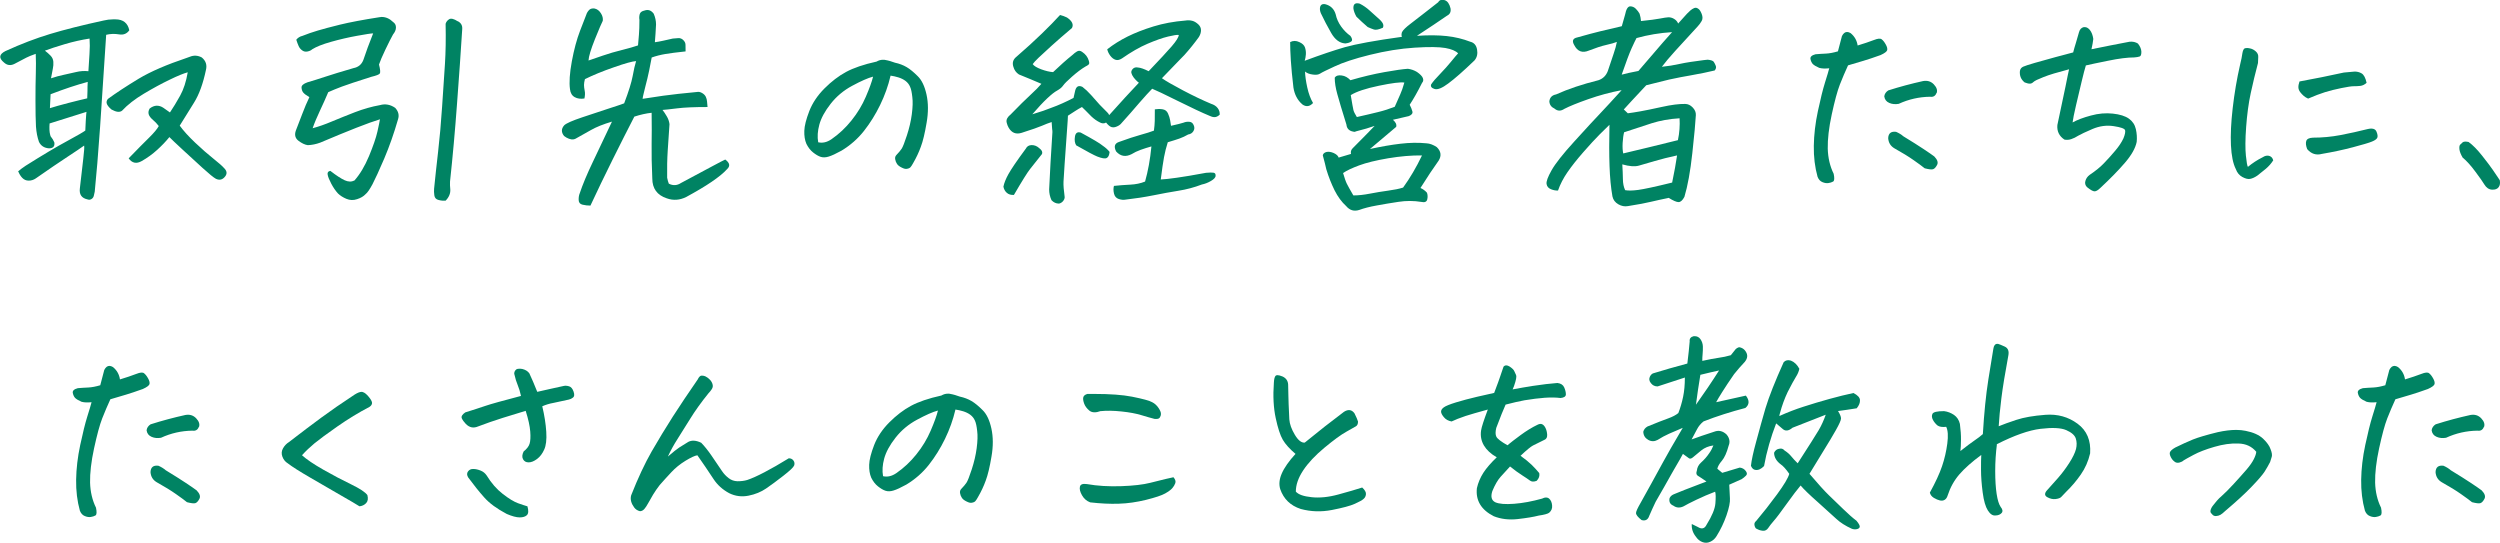
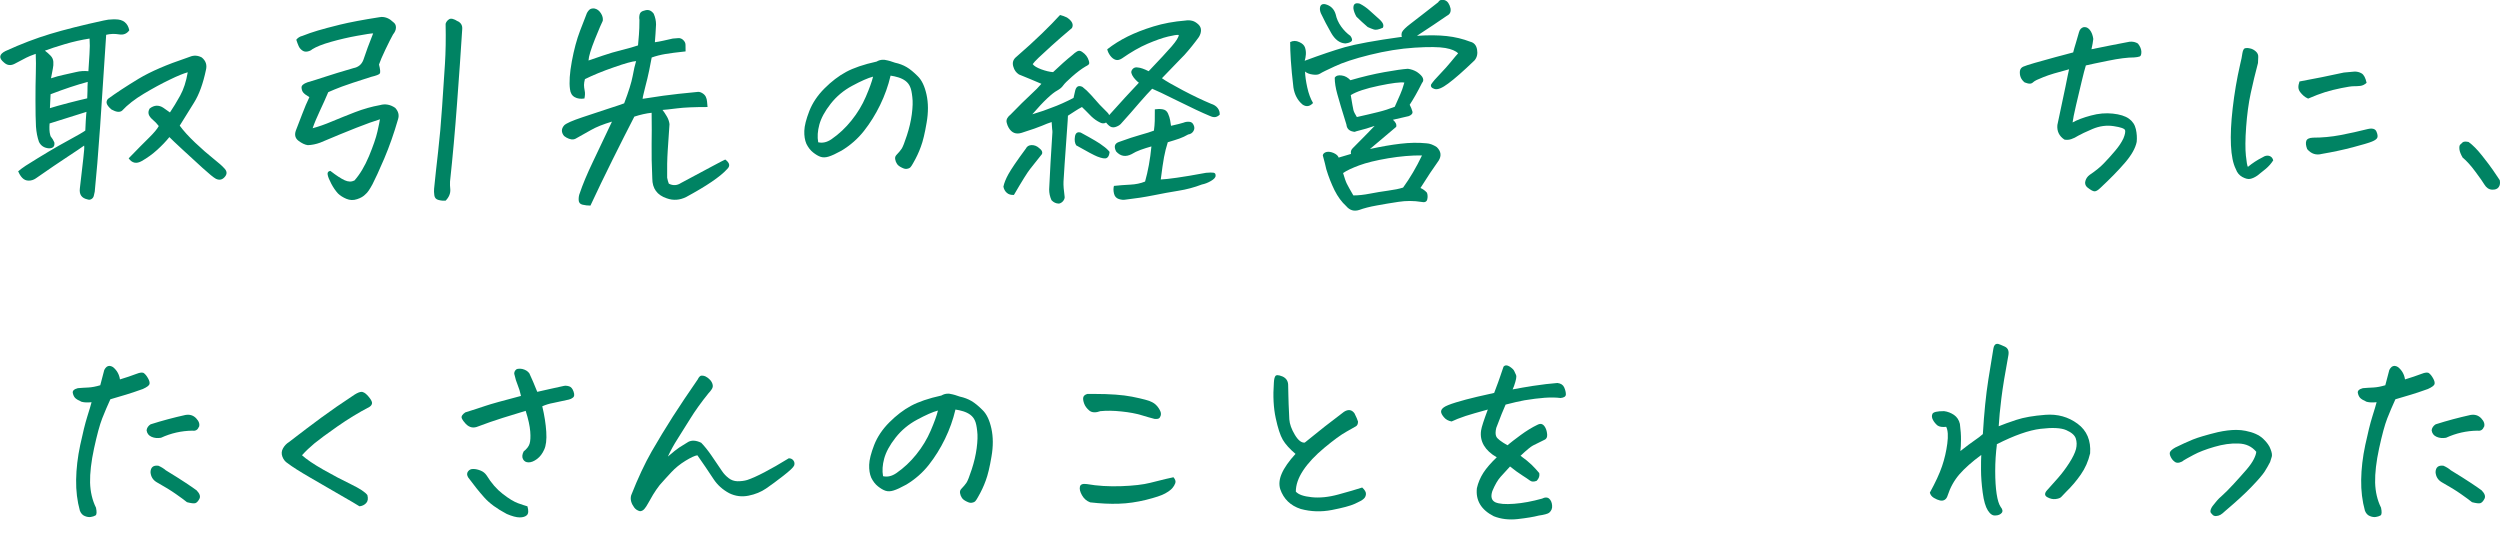
<svg xmlns="http://www.w3.org/2000/svg" id="_レイヤー_2" viewBox="0 0 299.48 65">
  <defs>
    <style>.cls-1{fill:#008363;stroke-width:0px;}</style>
  </defs>
  <g id="_レイヤー_1-2">
    <path class="cls-1" d="M2.13,20.56c.3-.26.62-.49.95-.71,2.03-1.28,3.68-2.26,4.94-2.94,1.26-.68,1.99-1.11,2.2-1.27.04-.89.07-1.55.11-1.97l.03-.27c-1.49.47-2.97.94-4.42,1.39-.04.58-.02,1.02.06,1.31l.06.22c.21.26.35.5.45.74.07.47-.14.71-.64.71-.56-.04-.96-.29-1.2-.77-.19-.53-.31-1.14-.36-1.83-.04-.77-.06-1.79-.06-3.08s.01-2.37.04-3.25c.03-.88.02-1.68-.01-2.39-.52.18-.9.34-1.13.46-.23.13-.71.37-1.41.74-.47.24-.89.18-1.26-.16-.65-.53-.6-.98.17-1.37,1.88-.86,3.67-1.54,5.36-2.05,1.69-.51,3.82-1.05,6.4-1.61.37-.09.75-.14,1.12-.14h.31c.91,0,1.47.44,1.65,1.31-.3.42-.71.58-1.23.49-.52-.09-1.04-.07-1.54.05l-.56,8.48-.17,2.57c-.22,3.17-.44,5.75-.64,7.74-.04.15-.07.31-.11.49-.04.18-.14.31-.29.4s-.31.1-.46.04c-.71-.15-1.02-.59-.92-1.34.17-1.51.3-2.7.41-3.57.1-.87.14-1.38.1-1.54-.37.27-1.04.72-2,1.35s-2.23,1.49-3.79,2.58c-.26.18-.55.27-.85.27s-.56-.11-.77-.33c-.21-.22-.36-.47-.48-.77ZM6.11,9.38c.54-.18,1.05-.32,1.54-.42.49-.1.98-.21,1.47-.33.49-.12.98-.15,1.47-.1.04-.69.08-1.38.13-2.06.05-.68.05-1.3.01-1.85-.97.15-1.96.37-2.97.67-1.01.3-1.8.56-2.38.78.24.18.47.38.67.59.21.21.32.46.34.74.02.28,0,.56-.06.83s-.13.66-.22,1.15ZM5.97,12.96c.5-.16,1.24-.37,2.2-.62.96-.25,1.72-.43,2.28-.56.02-.26.03-.55.03-.88s0-.69.03-1.09c-1.31.35-2.79.84-4.45,1.48-.02.44-.05.99-.08,1.67ZM15.43,18.95c1.04-1.08,1.86-1.9,2.44-2.47s.96-1.03,1.15-1.38c-.22-.29-.45-.53-.67-.71-.28-.24-.46-.46-.53-.68-.07-.22-.04-.46.11-.71.28-.22.56-.33.84-.34.28,0,.55.08.81.26l.78.55c.39-.58.8-1.25,1.22-2.01.42-.76.72-1.69.91-2.8-.49.13-1.21.42-2.17.89-.96.46-1.99,1.02-3.08,1.67-1.09.65-1.96,1.33-2.62,2.04-.28.22-.7.17-1.26-.14-.35-.29-.55-.56-.59-.79-.02-.18.04-.35.17-.49.91-.67,2.14-1.48,3.67-2.41,1.47-.88,3.39-1.7,5.74-2.49.13-.05.26-.1.39-.14.48-.2.96-.17,1.43.08.49.4.65.9.5,1.5-.34,1.62-.81,2.93-1.43,3.92-.62.99-1.19,1.91-1.71,2.75.45.62,1.07,1.3,1.86,2.05.79.75,1.52,1.38,2.17,1.9s1.07.89,1.26,1.11c.37.35.42.69.14,1.04-.3.38-.66.47-1.09.27-.28-.15-.81-.58-1.6-1.3-.78-.72-1.59-1.46-2.41-2.21-.82-.76-1.34-1.25-1.57-1.49-.41.51-.9,1.02-1.46,1.53-.56.51-1.18.96-1.85,1.34-.63.36-1.16.26-1.57-.33Z" />
    <path class="cls-1" d="M45.49,14.3c-.67.2-1.61.54-2.81,1.01-1.2.47-2.65,1.07-4.33,1.78-.49.18-.98.28-1.48.3-.35-.05-.73-.23-1.12-.53s-.49-.71-.31-1.22c.24-.6.5-1.27.77-2,.27-.73.56-1.39.85-2-.37-.22-.62-.41-.74-.56-.12-.15-.19-.36-.2-.6s.23-.45.71-.62c.63-.18,1.35-.41,2.14-.67.79-.26,1.92-.61,3.37-1.03.58-.11.97-.43,1.18-.96.32-.97.71-2.03,1.18-3.2-.24,0-.89.1-1.93.29-1.05.19-2.08.43-3.11.72-1.03.29-1.78.59-2.27.9-.13.13-.32.21-.56.26-.24.05-.46,0-.64-.14-.19-.14-.33-.31-.42-.52-.09-.21-.19-.46-.28-.75.19-.24.43-.39.73-.46.6-.24,1.21-.45,1.85-.64s1.53-.43,2.67-.71c1.15-.28,2.72-.58,4.72-.89.09-.02.18-.03.25-.03.5,0,.96.2,1.37.6.24.16.36.39.35.67,0,.28-.13.56-.35.83-.22.4-.53,1-.91,1.8-.38.8-.64,1.4-.77,1.8.15.58.18.94.1,1.07-.08.13-.43.26-1.05.41-1.72.55-2.88.93-3.49,1.16-.61.23-1.15.45-1.64.67-.3.71-.63,1.45-.99,2.21-.36.77-.66,1.47-.88,2.11.69-.18,1.46-.45,2.31-.81.85-.36,1.77-.72,2.76-1.11.99-.38,1.99-.67,3-.85.63-.18,1.24-.07,1.82.33.39.42.5.88.34,1.37-.49,1.7-1.04,3.26-1.65,4.7-.62,1.44-1.09,2.47-1.41,3.08-.33.61-.6,1.01-.83,1.19-.24.26-.58.46-1.02.6-.44.15-.86.13-1.27-.04-.41-.17-.75-.39-1.01-.64-.3-.33-.57-.72-.81-1.18-.24-.46-.39-.82-.43-1.08-.05-.26.06-.41.32-.45.71.55,1.28.92,1.71,1.12.43.2.82.21,1.18.03.65-.73,1.23-1.7,1.74-2.91.5-1.21.84-2.19,1.01-2.94.17-.75.27-1.25.31-1.5ZM54.84,2.54c.39.2.57.52.53.96-.17,2.66-.37,5.63-.62,8.9-.24,3.27-.52,6.38-.84,9.34-.02.31,0,.62.03.93.04.49-.15.95-.56,1.37-.24.02-.52,0-.83-.08-.31-.07-.48-.26-.52-.56s-.05-.56-.03-.78c.13-1.31.29-2.79.48-4.43.19-1.64.35-3.45.48-5.41.13-1.97.24-3.67.34-5.1.09-1.43.12-3.04.08-4.83.07-.24.22-.42.43-.55.21-.13.56-.05,1.02.25Z" />
    <path class="cls-1" d="M84.76,12.82c-1.57,0-2.79.05-3.65.16s-1.45.17-1.75.19c.15.18.32.43.5.74.19.31.3.63.34.96-.07,1.02-.14,2.06-.21,3.13s-.09,2.16-.07,3.29c.06.29.12.53.2.71.5.26.99.23,1.46-.08,1.57-.84,2.8-1.5,3.7-1.98.9-.48,1.43-.76,1.6-.83.54.4.62.78.22,1.15-.41.46-1.03.96-1.85,1.52-.82.56-1.84,1.16-3.05,1.82-.77.38-1.54.44-2.32.16-1.16-.38-1.74-1.18-1.74-2.38-.07-1.62-.1-2.98-.08-4.07s.02-2.36,0-3.8c-.67.07-1.36.23-2.07.46-.78,1.51-1.65,3.23-2.6,5.14-.95,1.91-1.84,3.76-2.66,5.52-.34,0-.65-.04-.95-.11-.3-.07-.45-.26-.46-.56s.03-.57.13-.81c.34-1.02.87-2.3,1.61-3.84s1.49-3.12,2.25-4.74c-1.05.31-1.89.65-2.52,1.01-.63.36-1.25.71-1.85,1.04-.3.15-.66.1-1.09-.14l-.28-.19c-.35-.44-.35-.87.03-1.29.26-.24.97-.55,2.13-.94,1.16-.39,2.2-.74,3.14-1.04.93-.3,1.57-.51,1.9-.64.54-1.42.88-2.51,1.02-3.27.14-.76.27-1.35.41-1.79-.41.02-1.3.26-2.66.74-1.36.47-2.52.95-3.47,1.42-.07.27-.11.51-.11.7s.03.42.08.68c.06.26.05.58-.03.94-.45.07-.84.02-1.16-.16-.33-.18-.52-.5-.57-.96-.11-.8-.04-1.91.22-3.32.26-1.41.59-2.64.99-3.68s.65-1.68.74-1.91c.06-.2.17-.39.34-.57.13-.13.3-.19.5-.19.07,0,.15,0,.22.03.28.07.51.26.7.56s.26.6.22.89c-.13.24-.44.97-.94,2.2-.49,1.23-.75,2.08-.77,2.56.43-.15,1-.34,1.72-.59.72-.25,1.48-.47,2.28-.67.8-.2,1.45-.38,1.93-.55.04-.36.07-.79.11-1.27.04-.48.06-1.08.06-1.79-.04-.22-.03-.44.03-.67.06-.23.25-.38.59-.45.43-.15.79-.02,1.09.38.19.44.28.87.28,1.29-.04.77-.08,1.48-.14,2.13.3-.04.63-.1.99-.18.36-.08.75-.17,1.16-.26.19-.02.4-.04.64-.05.24-.02.45.06.63.25.18.18.26.38.25.59,0,.21,0,.46.01.75-1.03.11-1.83.21-2.42.31-.59.1-1.13.24-1.64.42l-.31,1.59c-.13.62-.28,1.25-.45,1.89-.09.35-.17.65-.22.9-.06.22-.09.41-.11.57.54-.09,1.36-.21,2.46-.37,1.1-.15,2.45-.3,4.06-.45.19-.04.39,0,.6.12.21.12.36.27.45.45.08.18.14.37.15.57.02.2.04.42.06.66Z" />
    <path class="cls-1" d="M106.68,9.08c-.28,1.2-.7,2.37-1.25,3.5-.55,1.13-1.19,2.16-1.93,3.1-.74.94-1.64,1.73-2.7,2.37-.65.36-1.17.6-1.54.71-.35.11-.67.12-.95.03-.28-.09-.58-.27-.91-.53-.33-.26-.59-.61-.8-1.03-.19-.44-.27-.96-.25-1.56.02-.6.22-1.39.6-2.37.38-.97.99-1.88,1.82-2.71.83-.83,1.69-1.49,2.58-1.97.89-.48,2.1-.9,3.65-1.24.26-.15.51-.22.76-.22h.17c.3.05.54.11.71.16.18.05.37.12.57.19.52.11.99.29,1.4.53s.85.61,1.32,1.08c.49.47.84,1.21,1.06,2.21.22,1,.23,2.13.01,3.38-.21,1.25-.44,2.21-.69,2.87-.24.67-.55,1.32-.92,1.96-.13.24-.24.4-.32.49-.08.09-.22.16-.41.19-.15.04-.36,0-.63-.14-.27-.13-.46-.27-.57-.44-.11-.16-.19-.35-.22-.55-.04-.2,0-.37.14-.52.28-.29.49-.54.63-.75.14-.21.35-.74.63-1.6.28-.86.48-1.7.59-2.54.11-.84.13-1.52.06-2.05-.06-.55-.14-.96-.27-1.24-.12-.28-.3-.51-.55-.7-.24-.18-.53-.32-.85-.42-.33-.1-.64-.17-.94-.21ZM98,17.04c.54.13,1.07,0,1.6-.36.9-.62,1.7-1.37,2.41-2.26.71-.88,1.28-1.83,1.71-2.83.43-1,.72-1.8.87-2.41-.62.16-1.45.53-2.49,1.09-1.03.55-1.89,1.27-2.59,2.16-.7.89-1.15,1.73-1.36,2.5-.21.78-.25,1.47-.14,2.09Z" />
    <path class="cls-1" d="M124.8,18.48c-.62.78-1.08,1.37-1.39,1.75s-.96,1.42-1.95,3.12c-.35.02-.64-.06-.85-.25-.21-.18-.35-.43-.41-.74.09-.44.29-.94.6-1.5.31-.56,1-1.59,2.09-3.06.13-.27.36-.41.69-.42.33,0,.62.11.88.34.35.26.47.51.34.77ZM129.61,12.82c-.28.15-.56.31-.83.49-.27.18-.56.36-.85.55-.02.2-.03.4-.03.6-.32,4.48-.49,6.92-.5,7.3-.02.42.03,1.04.14,1.86,0,.16-.07.32-.2.48-.13.15-.29.25-.48.29-.35,0-.65-.14-.9-.41-.19-.42-.28-.85-.28-1.29.09-1.99.22-4.27.39-6.84,0-.13,0-.26-.03-.38-.02-.29-.04-.57-.06-.85-.35.11-.74.26-1.15.44-.41.18-1.22.46-2.44.85-.69.22-1.21,0-1.57-.63-.09-.16-.17-.35-.22-.56-.06-.21-.03-.4.07-.57.1-.17.23-.31.38-.42,1.03-1.06,1.83-1.85,2.41-2.38.58-.53,1.01-.97,1.29-1.31-.84-.36-1.74-.74-2.69-1.12-.34-.22-.56-.53-.67-.93-.15-.47-.03-.87.36-1.18,1.16-1,2.17-1.93,3.05-2.78.88-.85,1.6-1.59,2.18-2.23.3.07.58.17.84.3.62.42.81.84.59,1.26-.97.82-1.79,1.53-2.45,2.13s-1.18,1.08-1.54,1.42c-.36.35-.6.6-.71.77.15.22.49.42,1.01.62.52.19,1,.31,1.43.34.82-.78,1.6-1.48,2.35-2.08.15-.15.32-.28.52-.4.2-.12.41-.1.63.07.39.26.65.6.78,1.04.07.22.07.37-.01.45s-.22.17-.41.26c-.49.29-1.01.69-1.58,1.19-.57.5-.93.86-1.08,1.08-.15.22-.38.41-.7.59-.32.17-.72.49-1.2.94-.49.46-1.08,1.09-1.79,1.91.73-.22,1.17-.36,1.32-.42.15-.06.45-.18.91-.34s.92-.35,1.39-.56c.47-.21.9-.42,1.32-.64.06-.27.12-.56.2-.88.13-.51.42-.66.87-.44.34.26.68.58,1.04.98.3.33.59.66.87.98l.17.19c.35.36.66.67.92.93.09.09.16.19.2.3,1.44-1.6,2.62-2.9,3.56-3.88l-.2-.16c-.17-.16-.31-.32-.42-.46-.15-.2-.24-.38-.28-.55-.04-.16.02-.33.17-.49.15-.16.36-.22.64-.16.28.02.7.16,1.26.44,1.31-1.37,2.23-2.37,2.77-2.99.54-.63.82-1.08.84-1.35-.19-.04-.62.03-1.29.19s-1.49.45-2.45.86c-.96.41-1.98,1-3.07,1.76-.28.18-.54.24-.77.16-.23-.07-.44-.24-.63-.49-.19-.26-.31-.51-.36-.77.75-.58,1.56-1.09,2.45-1.53.89-.44,1.91-.84,3.08-1.2,1.17-.36,2.45-.6,3.85-.71.26-.05.55-.04.87.05.22.07.44.21.66.41.21.2.32.43.32.7s-.08.53-.25.81c-.54.75-1.12,1.47-1.74,2.16-.15.15-.3.3-.45.46-.78.82-1.53,1.6-2.24,2.32.43.31,1.26.79,2.51,1.45s2.37,1.19,3.37,1.61c.35.11.62.28.8.52.18.24.26.5.24.79-.22.2-.43.3-.63.29-.2,0-.39-.06-.57-.15-.92-.38-2.19-.98-3.82-1.79-1.63-.81-2.66-1.3-3.07-1.46-.35.35-.86.91-1.53,1.68-.66.78-1.41,1.63-2.25,2.56-.17.16-.39.28-.67.36-.28.07-.52,0-.73-.19-.13-.11-.24-.23-.34-.36-.24.15-.51.13-.81-.05-.3-.15-.62-.37-.95-.68-.21-.2-.44-.44-.7-.71l-.42-.41ZM132.92,18.21c-.04.38-.15.62-.35.72-.2.1-.57.04-1.13-.18-.37-.15-1.21-.59-2.52-1.34-.17-.27-.22-.62-.15-1.05.07-.43.29-.59.69-.48,1.42.77,2.31,1.29,2.66,1.59.32.22.59.46.81.74ZM138.32,13.1c.32-.05.63-.06.94-.01.31.05.53.21.66.51.13.29.21.56.25.79.04.24.07.46.11.68.73-.16,1.23-.29,1.51-.38.21-.09.43-.12.69-.1s.42.17.52.42c.11.24.1.47-.04.7-.14.23-.35.36-.63.4-.34.2-.69.36-1.05.49-.36.13-.83.27-1.39.44-.19.6-.34,1.2-.45,1.79-.11.59-.24,1.48-.39,2.67.45-.02,1.09-.09,1.93-.21.84-.12,2.01-.31,3.5-.59.43-.04.73-.04.9-.01s.25.15.24.36c0,.21-.2.42-.56.63-.36.21-.72.35-1.08.42-.92.35-1.85.6-2.81.75-.96.15-1.96.34-3.01.55-1.05.21-2.15.38-3.3.51-.26.05-.54.03-.84-.07-.3-.1-.49-.31-.57-.64s-.09-.64-.01-.93c.65-.07,1.3-.12,1.95-.15.64-.03,1.24-.15,1.78-.37.35-1.24.61-2.64.76-4.21-.45.13-.88.26-1.29.41-.41.15-.77.32-1.09.52-.71.36-1.33.26-1.85-.33-.3-.6-.17-.98.39-1.15.99-.36,1.83-.64,2.52-.83.69-.19,1.23-.36,1.62-.51.06-.42.09-.81.1-1.16,0-.36.01-.82.01-1.38Z" />
    <path class="cls-1" d="M169.77,4.29c1.34-.09,2.52-.08,3.53.03,1.01.11,1.95.34,2.83.68.45.11.72.42.81.93.09.51,0,.95-.31,1.31-1.34,1.29-2.39,2.21-3.14,2.76-.73.55-1.27.77-1.64.66-.36-.11-.5-.29-.41-.55.22-.33.58-.75,1.08-1.26.49-.51.93-1,1.32-1.48.38-.47.66-.8.83-.98-.28-.29-.79-.51-1.53-.64s-1.96-.15-3.68-.04c-1.72.11-3.5.4-5.36.86-1.86.46-3.26.93-4.21,1.38-.95.44-1.53.72-1.74.86-.21.14-.5.18-.9.12-.39-.05-.7-.17-.92-.36.02.55.11,1.19.27,1.91.16.73.39,1.35.69,1.86-.41.44-.84.49-1.29.16-.58-.51-.93-1.18-1.06-2.02-.15-1.26-.25-2.34-.31-3.24-.06-.9-.08-1.64-.08-2.2.35-.18.72-.18,1.09,0,.37.16.6.38.69.66s.12.55.1.83c-.02.28-.07.53-.14.75,1.9-.71,3.51-1.25,4.82-1.63,1.31-.37,3.58-.79,6.83-1.24-.07-.13-.07-.31,0-.55.13-.26.47-.59,1.01-1s1.1-.84,1.68-1.3c.58-.46,1.13-.88,1.65-1.29.11-.2.28-.3.5-.3.07,0,.17.02.28.05.34.11.57.44.7.98.07.42-.07.71-.42.88-.95.66-2.14,1.45-3.56,2.38ZM161.11,5.2c-.65-.05-1.2-.47-1.65-1.26-.45-.78-.86-1.57-1.23-2.35-.09-.22-.13-.43-.11-.63.04-.36.24-.52.62-.46.65.16,1.07.57,1.26,1.2.11.53.33,1.02.66,1.48.33.46.7.83,1.11,1.12.22.31.26.53.11.66-.15.13-.4.21-.76.25ZM162.35,15.8c-.65-.04-1.01-.33-1.06-.88-.52-1.68-.89-2.89-1.09-3.64-.21-.75-.31-1.4-.31-1.97.15-.24.42-.33.83-.27.4.05.75.25,1.05.57,1.44-.42,2.79-.74,4.07-.97,1.28-.23,2.22-.36,2.81-.4.39.05.76.18,1.09.38.39.27.63.52.71.74s.05.41-.1.57c-.54,1.08-1.04,1.95-1.48,2.62.15.29.26.56.32.79.07.24-.08.43-.43.57l-1.9.44c.34.29.47.57.39.85l-3.14,2.65c1.33-.29,2.54-.5,3.64-.63,1.1-.13,2.15-.15,3.14-.05.39.02.8.17,1.23.46.5.49.58,1.03.22,1.61-.63.88-1.36,1.97-2.18,3.28.3.13.56.32.78.57.09.26.1.52.03.81-.07.28-.31.38-.7.29-.92-.15-1.83-.15-2.74-.01s-1.79.28-2.63.44c-.84.15-1.53.33-2.07.53-.62.2-1.14.05-1.57-.46-.54-.49-1-1.12-1.39-1.89-.38-.77-.71-1.6-.99-2.52-.09-.42-.23-.97-.42-1.67.04-.2.18-.33.43-.4.25-.06.54-.02.87.12.33.15.53.33.6.55.5-.15,1-.29,1.48-.44-.06-.26,0-.48.2-.68,1.38-1.39,2.26-2.28,2.63-2.68-.54.2-1.32.43-2.32.68ZM170.35,18.62c-1.25-.02-2.6.1-4.06.34-1.46.25-2.61.53-3.47.85-.86.32-1.5.62-1.93.92.17.58.32,1.02.46,1.3.14.28.4.74.77,1.38.6,0,1.25-.07,1.97-.21.72-.14,1.45-.26,2.18-.36.74-.1,1.34-.22,1.81-.37.82-1.13,1.58-2.42,2.27-3.86ZM161.81,11.4c.17,1,.27,1.6.32,1.79.05.19.18.47.41.83.97-.22,1.81-.41,2.52-.59.71-.17,1.38-.39,2.02-.64.28-.66.5-1.15.66-1.49.16-.34.32-.81.49-1.41-.45-.07-1.46.05-3.04.38s-2.7.7-3.37,1.12ZM163.83,3.23c-.47-.4-.91-.81-1.34-1.23-.19-.33-.31-.65-.36-.96-.04-.55.21-.75.76-.6.43.22.82.49,1.18.82.35.33.69.62.99.89.31.26.5.48.59.66.08.17.09.34.01.51-.49.22-.84.29-1.06.22-.22-.07-.48-.17-.76-.3Z" />
-     <path class="cls-1" d="M199.88,23.71c-.8.16-1.5.32-2.1.46-.6.15-1.52.32-2.77.52-.39.07-.77,0-1.15-.22s-.61-.53-.7-.93c-.19-1.06-.3-2.27-.35-3.65-.05-1.38-.05-3.02-.01-4.94-.24.24-.64.62-1.18,1.16-.54.54-1.19,1.25-1.96,2.13-.77.88-1.4,1.68-1.89,2.39-.49.71-.87,1.44-1.13,2.19-.26.02-.54-.03-.84-.15-.3-.12-.48-.32-.53-.62-.06-.29.14-.84.59-1.64s1.35-1.95,2.72-3.45c.73-.8,1.36-1.49,1.9-2.08.47-.51.86-.93,1.18-1.26.69-.73,1.56-1.67,2.6-2.82-1.36.26-2.7.62-4,1.08-1.31.46-2.26.85-2.86,1.16-.43.29-.82.28-1.18-.03-.39-.18-.6-.47-.62-.88.06-.46.33-.73.81-.82,1.46-.66,3.15-1.22,5.07-1.7.54-.18.91-.55,1.12-1.09.28-.84.51-1.53.7-2.08.19-.55.32-1.02.39-1.42-.26.11-.68.23-1.26.36-.58.13-1.28.36-2.1.68-.78.33-1.37.1-1.76-.68-.28-.49-.15-.79.39-.9,1.16-.33,2.08-.57,2.77-.74.69-.16,1.54-.36,2.55-.6l.39-1.37c.13-.67.34-1.01.62-1.01.26,0,.48.1.67.29.19.19.34.39.45.59.09.29.15.58.17.88,1.06-.11,1.82-.21,2.28-.3.46-.09.79-.14,1.01-.15.21,0,.44.05.67.19s.4.32.49.56c.24-.26.48-.52.71-.79.23-.27.49-.54.77-.79.13-.11.27-.2.43-.27.16-.07.31-.05.46.05.17.09.32.31.45.64.13.34.13.62,0,.85-.13.23-.28.43-.45.62-1.12,1.22-2.03,2.21-2.72,2.97-.69.76-1.22,1.39-1.6,1.9.71-.07,1.45-.19,2.21-.36.69-.15,1.62-.29,2.8-.44.15-.02.31-.04.48-.05.39.04.63.12.73.26.09.14.17.3.24.48.07.18.02.36-.13.55-.73.18-1.71.38-2.94.6-.67.11-1.51.27-2.52.49l-2.74.68c-.62.66-1.19,1.27-1.71,1.83-.35.38-.68.74-.98,1.07l.48.46c.41-.05.91-.13,1.48-.23.58-.1,1.44-.28,2.59-.53,1.15-.26,2.08-.37,2.79-.36.34,0,.64.14.91.42.27.28.4.59.38.92-.04.82-.18,2.33-.42,4.54-.24,2.21-.56,3.96-.95,5.25-.22.42-.46.63-.7.63s-.64-.17-1.2-.52ZM194.28,8.94c.45-.13,1.11-.27,1.99-.44,1.31-1.53,2.27-2.65,2.88-3.35.62-.7,1-1.13,1.15-1.3-1.47.09-2.89.33-4.26.71-.11.2-.31.61-.59,1.23-.28.62-.67,1.67-1.18,3.14ZM200.89,18.62c-1.01.22-1.9.44-2.67.67-.77.23-1.4.41-1.89.55s-1.15.09-1.99-.15c.04.62.06,1.2.07,1.74,0,.54.1.99.27,1.35.37.07.9.06,1.57-.03.67-.09,2.03-.38,4.06-.88.26-1.26.46-2.34.59-3.25ZM194.56,15.83c-.09.33-.15.76-.18,1.29-.03.53,0,.95.07,1.26,2-.47,4.18-1,6.55-1.59.19-.89.25-1.77.2-2.62-1.21.07-2.32.27-3.33.59-1.01.32-2.11.68-3.3,1.08Z" />
-     <path class="cls-1" d="M219.13,8.18c-.47.05-.87.04-1.2-.05-.37-.16-.63-.32-.77-.46-.14-.15-.23-.35-.28-.6-.05-.26.15-.45.6-.57.43-.04.85-.06,1.26-.08.41-.02.89-.11,1.43-.27.26-.98.42-1.59.48-1.83.17-.33.37-.49.62-.49.13,0,.27.05.42.14.47.38.75.88.84,1.48.73-.22,1.38-.44,1.96-.66.45-.18.76-.21.92-.08.17.13.33.33.49.62.16.28.21.51.17.68-.05.17-.31.37-.8.59-.86.31-1.53.53-2,.67-.48.14-1.11.32-1.89.56-.35.77-.68,1.53-.98,2.3-.3.77-.62,1.96-.97,3.57-.35,1.61-.5,2.98-.48,4.1.03,1.12.27,2.13.71,3.02.11.53.09.84-.07.93-.16.09-.35.15-.56.18-.21.03-.45,0-.71-.11-.26-.1-.46-.31-.59-.64-.32-1.15-.47-2.38-.45-3.71.02-1.32.18-2.71.49-4.16s.59-2.59.85-3.42c.26-.83.43-1.39.5-1.68ZM231.98,11.13c-.13.36-.39.52-.78.46-1.31.02-2.56.3-3.75.85-.41.07-.79.04-1.13-.11-.35-.15-.55-.41-.6-.79.04-.29.2-.53.48-.71,1.38-.44,2.77-.81,4.17-1.12.52-.09.95.04,1.29.4s.45.7.34,1.03ZM227.11,15.78c.35.15.65.33.9.55.99.6,1.79,1.11,2.41,1.52.62.41,1.05.71,1.29.89.37.38.49.72.34,1.01-.15.29-.31.46-.48.52s-.5.02-1.01-.11c-.32-.26-.76-.58-1.33-.98-.57-.4-1.34-.88-2.31-1.42-.45-.27-.69-.67-.73-1.2.02-.58.33-.84.92-.77Z" />
    <path class="cls-1" d="M247.82,8.31c-1.34.35-2.35.65-3.02.92-.67.26-1.08.46-1.22.6-.14.14-.29.2-.45.19-.16,0-.36-.06-.6-.15-.43-.35-.62-.8-.56-1.37.04-.24.17-.41.39-.51.22-.1.68-.25,1.37-.45.69-.2,1.53-.43,2.51-.7.98-.26,1.68-.45,2.11-.56.09-.36.2-.74.32-1.12.12-.38.25-.82.38-1.31.09-.33.28-.53.56-.6h.14c.21,0,.4.11.59.33.22.27.36.64.42,1.09-.04.35-.11.76-.22,1.23.8-.16,1.56-.32,2.28-.46.72-.15,1.48-.29,2.28-.44.39-.04.73.04,1.01.22.26.33.4.66.41.98,0,.33-.06.52-.21.57s-.36.09-.64.11c-.8,0-1.85.13-3.15.4-1.3.26-2.18.45-2.65.56-.13.42-.3,1.06-.5,1.91-.21.86-.43,1.8-.67,2.83-.24,1.03-.38,1.73-.42,2.09.56-.31,1.29-.59,2.2-.83.9-.25,1.78-.32,2.62-.23.84.09,1.48.29,1.92.6.44.31.72.73.84,1.26.12.53.15,1.04.1,1.53-.15.75-.62,1.58-1.41,2.5-.79.92-1.78,1.93-2.95,3.02-.28.27-.51.41-.7.4-.19,0-.49-.18-.9-.51-.21-.22-.27-.47-.18-.75.08-.28.25-.52.49-.7.73-.49,1.32-.97,1.76-1.44.45-.46.89-.96,1.33-1.48.44-.52.76-1.01.97-1.46.19-.46.25-.78.2-.98-.06-.2-.51-.36-1.37-.49-.86-.13-1.7-.01-2.53.34-.83.36-1.4.62-1.72.81-.28.18-.56.32-.84.41-.28.09-.55.11-.81.05-.63-.42-.91-1-.84-1.75.43-1.99.75-3.52.97-4.59.21-1.08.36-1.77.43-2.08Z" />
    <path class="cls-1" d="M272.32,19.2c-.24.38-.54.72-.88,1.01-.35.29-.69.56-1.02.82-.32.22-.61.35-.87.4-.26.05-.57-.03-.94-.23-.36-.2-.62-.51-.77-.93-.34-.67-.53-1.63-.59-2.86-.06-1.23.01-2.72.21-4.46.2-1.74.49-3.47.88-5.18.15-.6.24-1.07.28-1.39.06-.35.16-.55.31-.6.07-.02.16-.03.25-.03s.21.02.36.05c.26.05.49.18.7.37.21.19.3.42.28.68-.02.26-.03.5-.03.7-.32,1.2-.61,2.41-.87,3.61-.26,1.2-.44,2.56-.55,4.06s-.11,2.64-.03,3.42c.08.78.16,1.23.24,1.35.56-.46,1.13-.83,1.71-1.12.19-.13.37-.2.55-.22.18-.02.34.02.48.11.14.09.24.24.29.44ZM276.49,11.81c-.21-.09-.38-.2-.53-.33-.15-.13-.29-.28-.42-.45-.13-.17-.2-.36-.21-.55s.03-.43.13-.72c1.79-.33,3.56-.68,5.32-1.07.49-.05.89-.09,1.22-.11.33-.02.63.05.9.21.27.16.47.53.6,1.13-.24.22-.49.34-.76.37-.26.03-.52.04-.78.04s-.76.07-1.48.22c-.73.15-1.38.31-1.96.49-.58.18-1.25.44-2.02.77ZM278.17,18.43c-.71.2-1.31,0-1.79-.57-.15-.4-.19-.72-.11-.97s.35-.38.81-.4c1.1,0,2.2-.1,3.3-.31,1.1-.21,2.18-.45,3.25-.72.56-.13.91-.03,1.05.3s.17.57.1.74c-.07.16-.29.32-.64.46-.35.15-1.12.37-2.28.68-1.17.31-2.39.57-3.68.79Z" />
    <path class="cls-1" d="M299.45,21.57c.07.35.03.63-.13.85-.16.22-.42.32-.8.3-.37-.02-.68-.23-.92-.63-.15-.26-.5-.76-1.05-1.5-.55-.75-1.07-1.32-1.55-1.72-.22-.38-.35-.71-.38-.98-.03-.27,0-.46.08-.55.08-.09.19-.19.32-.3.07-.05.18-.08.31-.08.11,0,.24.02.39.05.5.36,1.04.91,1.61,1.63.57.72,1,1.29,1.29,1.71s.56.83.83,1.23Z" />
    <path class="cls-1" d="M10.97,48.18c-.47.05-.87.04-1.2-.05-.37-.16-.63-.32-.77-.46-.14-.15-.23-.35-.28-.6-.05-.26.15-.45.6-.57.43-.04.85-.06,1.26-.08.41-.02.89-.11,1.43-.27.26-.98.42-1.59.48-1.83.17-.33.37-.49.62-.49.13,0,.27.05.42.14.47.38.75.88.84,1.48.73-.22,1.38-.44,1.96-.66.45-.18.76-.21.92-.08.17.13.33.33.49.62.16.28.21.51.17.68-.05.17-.31.37-.8.59-.86.31-1.53.53-2,.67-.48.14-1.11.32-1.89.56-.35.77-.68,1.53-.98,2.3-.3.77-.62,1.96-.97,3.57-.35,1.61-.5,2.98-.48,4.1.03,1.12.27,2.13.71,3.02.11.53.09.84-.07.93-.16.09-.35.15-.56.18-.21.03-.45,0-.71-.11-.26-.1-.46-.31-.59-.64-.32-1.15-.47-2.38-.45-3.71.02-1.32.18-2.71.49-4.16s.59-2.59.85-3.42c.26-.83.43-1.39.5-1.68ZM23.82,51.13c-.13.36-.39.52-.78.46-1.31.02-2.56.3-3.75.85-.41.07-.79.04-1.13-.11-.35-.15-.55-.41-.6-.79.04-.29.2-.53.48-.71,1.38-.44,2.77-.81,4.17-1.12.52-.09.95.04,1.29.4s.45.7.34,1.03ZM18.95,55.78c.35.15.65.33.9.55.99.6,1.79,1.11,2.41,1.52.62.41,1.05.71,1.29.89.37.38.49.72.34,1.01-.15.29-.31.46-.48.52s-.5.02-1.01-.11c-.32-.26-.76-.58-1.33-.98-.57-.4-1.34-.88-2.31-1.42-.45-.27-.69-.67-.73-1.2.02-.58.33-.84.92-.77Z" />
    <path class="cls-1" d="M36.16,54.52c.56.51,1.42,1.09,2.58,1.75,1.16.66,2.26,1.24,3.32,1.75,1.05.51,1.7.94,1.95,1.29.11.42.06.74-.15.96-.21.22-.48.35-.8.38-.37-.24-1.11-.67-2.21-1.3s-2.31-1.33-3.64-2.11c-1.33-.77-2.24-1.35-2.74-1.74-.3-.18-.51-.45-.64-.79-.13-.35-.11-.68.07-1,.18-.32.42-.57.71-.75,1.49-1.15,2.79-2.13,3.89-2.94,1.1-.81,2.43-1.73,3.98-2.75.35-.22.63-.33.84-.33.04,0,.08,0,.14.03.21.05.44.24.7.55.26.31.4.56.41.74,0,.18-.1.35-.32.49-1.27.66-2.55,1.44-3.84,2.34s-2.2,1.58-2.74,2.02c-.54.45-1.04.92-1.48,1.41Z" />
    <path class="cls-1" d="M62.99,49.21c-.8.24-1.73.52-2.77.85s-2.02.67-2.91,1.01c-.3.13-.57.17-.81.12-.24-.05-.48-.18-.7-.41-.22-.23-.38-.45-.48-.67-.09-.22.05-.46.42-.71.93-.29,1.74-.55,2.41-.78.67-.23,2.09-.62,4.26-1.19-.11-.51-.24-.94-.39-1.29-.15-.35-.29-.8-.42-1.37,0-.2.07-.36.22-.49.07-.07.2-.11.36-.11.11,0,.24,0,.39.03.37.09.65.26.84.52.13.27.28.62.46,1.03s.34.81.49,1.19c.58-.13,1.12-.25,1.64-.37.51-.12,1.03-.23,1.55-.34.19-.04.4-.02.63.05.23.07.41.28.53.63.12.35.1.58-.06.71-.16.13-.33.21-.52.25-.78.18-1.4.31-1.85.4-.45.08-.89.21-1.32.4.26,1.09.42,2.11.48,3.06.06.95-.03,1.66-.25,2.13-.21.47-.49.85-.85,1.12-.36.27-.7.41-1.01.41s-.53-.12-.67-.37c-.14-.25-.12-.56.07-.94.37-.29.61-.6.71-.92.1-.32.13-.81.08-1.46-.05-.66-.23-1.49-.55-2.49ZM63.18,60.64c.15.53.13.88-.06,1.07-.19.18-.48.27-.87.27s-.91-.14-1.54-.41c-1.18-.62-2.08-1.28-2.7-1.98-.63-.7-1.26-1.5-1.92-2.39-.17-.27-.18-.51-.03-.72.15-.21.36-.31.64-.3.28,0,.57.07.87.19.3.12.54.31.73.59.56.91,1.2,1.65,1.93,2.21.73.57,1.33.93,1.82,1.11.49.17.86.3,1.12.37Z" />
    <path class="cls-1" d="M80.02,54.68c.62-.53,1.07-.89,1.36-1.08.29-.19.65-.41,1.08-.67.43-.22.94-.18,1.54.11.39.4.79.9,1.2,1.49.41.59.84,1.23,1.29,1.9.22.33.49.61.8.85.31.24.66.36,1.06.37.4,0,.79-.04,1.16-.15.54-.18,1.23-.49,2.07-.93.84-.44,1.81-.99,2.91-1.67.24,0,.43.09.56.27.13.18.16.38.08.6-.09.22-.53.63-1.3,1.23s-1.46,1.11-2.06,1.52c-.6.41-1.3.7-2.11.86-.81.16-1.58.06-2.31-.3-.78-.42-1.41-.98-1.88-1.7-.63-.97-1.28-1.91-1.93-2.84-.3.04-.77.26-1.43.66-.65.4-1.22.86-1.69,1.37-.48.51-.94,1.02-1.39,1.53-.3.38-.56.77-.8,1.16-.23.39-.43.73-.59,1.03-.16.29-.31.52-.45.68s-.31.26-.52.27c-.3-.07-.53-.22-.7-.45s-.29-.46-.36-.71-.07-.5,0-.75c.82-2.08,1.64-3.82,2.45-5.24.81-1.41,1.66-2.8,2.53-4.17.88-1.37,1.88-2.86,3-4.48.11-.24.24-.38.39-.44h.17c.09,0,.21.03.34.08.19.09.35.21.5.36.15.13.27.31.35.53.08.23.06.44-.07.64-.13.2-.26.36-.39.49-.9,1.11-1.63,2.14-2.21,3.08-.58.94-1.08,1.74-1.51,2.41-.43.67-.81,1.36-1.15,2.09Z" />
    <path class="cls-1" d="M114.45,49.08c-.28,1.2-.7,2.37-1.25,3.5-.55,1.13-1.19,2.16-1.93,3.1-.74.94-1.64,1.73-2.7,2.37-.65.36-1.17.6-1.54.71-.35.11-.67.12-.95.03-.28-.09-.58-.27-.91-.53-.33-.26-.59-.61-.8-1.03-.19-.44-.27-.96-.25-1.56.02-.6.22-1.39.6-2.37.38-.97.99-1.88,1.82-2.71.83-.83,1.69-1.49,2.58-1.97.89-.48,2.1-.9,3.65-1.24.26-.15.51-.22.76-.22h.17c.3.05.54.11.71.16.18.05.37.12.57.19.52.11.99.29,1.4.53s.85.61,1.32,1.08c.49.47.84,1.21,1.06,2.21.22,1,.23,2.13.01,3.38-.21,1.25-.44,2.21-.69,2.87-.24.67-.55,1.32-.92,1.96-.13.24-.24.4-.32.49-.08.09-.22.16-.41.19-.15.04-.36,0-.63-.14-.27-.13-.46-.27-.57-.44-.11-.16-.19-.35-.22-.55-.04-.2,0-.37.14-.52.28-.29.49-.54.63-.75.14-.21.35-.74.63-1.6.28-.86.48-1.7.59-2.54.11-.84.13-1.52.06-2.05-.06-.55-.14-.96-.27-1.24-.12-.28-.3-.51-.55-.7-.24-.18-.53-.32-.85-.42-.33-.1-.64-.17-.94-.21ZM105.77,57.04c.54.13,1.07,0,1.6-.36.9-.62,1.7-1.37,2.41-2.26.71-.88,1.28-1.83,1.71-2.83.43-1,.72-1.8.87-2.41-.62.16-1.45.53-2.49,1.09-1.03.55-1.89,1.27-2.59,2.16-.7.89-1.15,1.73-1.36,2.5-.21.78-.25,1.47-.14,2.09Z" />
    <path class="cls-1" d="M130.6,60.18c-.43-.16-.76-.45-.99-.86-.23-.41-.31-.75-.24-1.03s.35-.37.84-.3c1.25.22,2.62.3,4.1.25s2.64-.19,3.47-.4c.83-.21,1.45-.36,1.85-.46.4-.1.71-.17.94-.21.22.26.3.49.22.71s-.2.42-.36.6c-.15.18-.43.39-.85.63-.42.24-1.19.49-2.3.77-1.11.27-2.19.43-3.25.46-1.06.04-2.2-.02-3.43-.16ZM131.86,49.24c-.6.22-1.05.2-1.36-.05-.31-.26-.52-.54-.63-.85-.11-.31-.15-.56-.1-.75.05-.19.21-.32.49-.4h.84c1.88,0,3.39.11,4.51.33,1.29.26,2.09.47,2.41.66.32.16.57.4.77.7.2.3.29.54.28.71,0,.17-.06.32-.15.45-.09.13-.3.17-.62.14-.43-.11-.96-.26-1.58-.45s-1.42-.34-2.38-.44c-.96-.1-1.79-.11-2.48-.04Z" />
    <path class="cls-1" d="M155.2,54.38c-.71-.6-1.22-1.17-1.53-1.7-.31-.53-.59-1.39-.85-2.6-.26-1.2-.34-2.62-.22-4.24.02-.4.08-.67.2-.82.06-.05.13-.08.22-.08.15,0,.35.05.62.16.43.2.65.53.67.98.02.51.03.96.03,1.35s.04,1.33.11,2.8c.04.57.26,1.18.66,1.85.4.67.8.98,1.19.94,1.57-1.29,3.14-2.52,4.7-3.69.52-.33.94-.26,1.26.19.22.44.36.77.42.98,0,.27-.08.46-.24.56-.16.1-.55.32-1.18.67-.63.35-1.49.98-2.6,1.9-1.11.92-1.96,1.83-2.55,2.72-.59.89-.88,1.74-.88,2.54.3.35.93.57,1.89.67.96.1,2.03,0,3.22-.33,1.19-.32,2.13-.6,2.84-.83.32.29.47.56.45.79-.02.24-.11.43-.28.57-.15.15-.5.34-1.05.59-.55.25-1.47.49-2.74.74-1.28.25-2.52.21-3.74-.12-1.23-.4-2.05-1.19-2.46-2.38-.17-.56-.11-1.18.17-1.83.3-.71.86-1.51,1.68-2.41Z" />
    <path class="cls-1" d="M182.15,54.6c.56.4,1.01.77,1.34,1.09s.63.66.9.98c.07.33-.03.64-.31.93-.34.13-.6.12-.8-.03-.2-.15-.51-.36-.95-.64-.44-.28-.92-.63-1.44-1.05-.41.44-.79.85-1.13,1.24-.35.39-.68.96-.99,1.71-.22.67-.1,1.12.36,1.34.45.2,1.2.26,2.25.18,1.05-.08,2.17-.29,3.35-.62.35-.18.63-.18.84,0,.21.18.33.45.36.81.04.36-.08.65-.36.89-.19.13-.6.24-1.23.33-.62.16-1.46.3-2.52.42-1.06.12-2.03,0-2.88-.34-1.51-.77-2.18-1.89-2.02-3.36.15-.66.41-1.27.78-1.85.37-.57.91-1.19,1.6-1.85-.71-.4-1.22-.88-1.54-1.42-.32-.55-.43-1.14-.34-1.78.07-.46.35-1.29.81-2.52-1.19.33-2.08.58-2.66.77-.71.24-1.27.46-1.68.66-.39-.07-.7-.24-.92-.51-.22-.26-.34-.49-.34-.67s.11-.36.34-.52c.22-.16.71-.36,1.46-.59.75-.23,1.59-.45,2.52-.67.62-.15,1.3-.3,2.04-.46.41-1.08.64-1.71.7-1.91.07-.24.21-.65.42-1.23.09-.11.21-.16.34-.16.11,0,.24.05.39.14.3.2.49.38.56.55.07.16.15.32.22.48.07.16,0,.59-.25,1.3-.06.15-.11.28-.17.41.77-.15,1.55-.28,2.35-.41,1.19-.18,2.2-.3,3.02-.36.41.05.68.23.81.53.13.3.2.58.2.83s-.21.4-.64.44c-.54-.07-1.18-.08-1.9-.03s-1.53.16-2.41.3c-.6.11-1.35.28-2.27.52-.26.57-.63,1.49-1.12,2.79-.11.46-.11.81.01,1.05.12.25.56.59,1.33,1.03.37-.31.9-.72,1.58-1.22.68-.5,1.36-.92,2.03-1.24.22-.11.41-.13.56-.05.15.07.28.22.39.44.11.22.18.49.2.82.02.33-.13.55-.45.66-.56.27-.98.48-1.25.62-.27.14-.77.55-1.5,1.24Z" />
-     <path class="cls-1" d="M201.85,45.22l-3.28,1.07c-.34,0-.61-.13-.81-.4-.21-.26-.24-.52-.11-.78.09-.18.21-.31.36-.38,1.29-.4,2.66-.79,4.12-1.18.13-1.04.22-1.92.28-2.65-.04-.33.12-.54.48-.63h.11c.3,0,.53.12.7.36.19.27.28.57.29.88,0,.31,0,.61-.03.89-.03.28-.04.56-.04.83.82-.18,1.47-.3,1.96-.37.48-.06.97-.17,1.46-.31l.59-.74c.09-.09.22-.16.39-.22.47.07.78.35.95.82.09.31,0,.62-.25.93-.45.47-.88.97-1.29,1.48-.58.84-1.05,1.54-1.41,2.12-.36.57-.61.99-.74,1.24,1.21-.27,2.4-.54,3.56-.79.45.58.43,1.08-.06,1.48-1.75.46-3.43.99-5.01,1.61-.34.27-.59.58-.77.92-.18.34-.4.75-.66,1.24.73-.27,1.63-.58,2.72-.93.52-.2,1.01-.09,1.46.33.24.27.36.57.36.88,0,.16-.04.33-.11.49-.22.82-.49,1.41-.8,1.78-.31.36-.49.68-.55.96.17.15.36.31.59.49.73-.22,1.43-.43,2.1-.63.3.04.54.17.71.4.18.23.19.42.03.57-.16.16-.33.3-.52.42l-1.48.66c.02.62.05,1.16.08,1.63.04.46-.1,1.14-.41,2.04-.31.89-.71,1.72-1.19,2.49-.19.31-.44.54-.76.68-.32.15-.63.15-.95.03-.32-.13-.57-.34-.76-.63-.37-.46-.54-.97-.5-1.53l.73.36c.47.29.81.2,1.04-.27.65-1.04,1.01-1.9,1.06-2.57s.05-1.14-.03-1.39c-.77.29-1.51.61-2.24.96-.73.35-1.24.61-1.54.79-.45.22-.86.19-1.23-.08-.39-.16-.54-.46-.45-.9.09-.2.26-.36.5-.46.45-.2,1.75-.71,3.92-1.53-.47-.33-.8-.55-1.01-.67-.21-.12-.25-.33-.14-.64.04-.38.21-.7.5-.96.37-.33.7-.7.98-1.12.21-.29.37-.6.5-.93-.56.07-1.05.27-1.46.6-.41.33-.72.59-.94.78-.21.19-.39.25-.52.16-.13-.08-.37-.26-.73-.53-.15.29-.5.91-1.06,1.86-.11.2-.23.41-.36.63-.49.88-1.1,1.96-1.85,3.25-.28.58-.53,1.14-.76,1.67-.15.47-.46.65-.92.52-.45-.35-.67-.63-.67-.85,0-.18.19-.59.56-1.23.32-.56.67-1.2,1.06-1.91.07-.11.14-.23.2-.36.48-.88.96-1.75,1.43-2.61.47-.87,1.25-2.23,2.35-4.09-.65.27-1.2.51-1.65.71-.45.2-.91.45-1.37.74-.37.2-.75.2-1.12-.01-.37-.21-.57-.53-.59-.97.07-.27.24-.48.5-.63,1.12-.46,1.95-.78,2.48-.97.53-.19.94-.41,1.22-.64.24-.62.43-1.27.57-1.94.14-.67.21-1.43.21-2.27ZM203.16,48.48c.95-1.33,1.88-2.7,2.77-4.1-.52.11-1.27.28-2.24.52-.21,1.24-.38,2.43-.53,3.58ZM210.39,63.35c-.11-.11-.19-.26-.22-.45-.04-.19.04-.36.22-.51.8-.95,1.63-2,2.48-3.16.85-1.16,1.34-1.98,1.47-2.47-.39-.56-.74-.95-1.04-1.15-.5-.38-.77-.84-.78-1.37.13-.29.35-.46.67-.49.22-.05.42.02.59.22.32.2.59.44.81.71.22.27.48.55.76.82,1.34-2.08,2.18-3.4,2.51-3.96.33-.56.61-1.18.85-1.86-.67.26-1.33.52-1.99.78-.65.26-1.32.52-1.99.78-.45.38-.84.44-1.16.16-.33-.27-.59-.5-.8-.68-.32.82-.6,1.66-.85,2.53-.25.87-.45,1.73-.6,2.58-.35.36-.7.52-1.04.46-.22-.02-.4-.18-.53-.49.07-.67.28-1.63.62-2.87.19-.69.38-1.41.59-2.16.17-.6.35-1.22.53-1.86.43-1.42,1.16-3.26,2.18-5.52.22-.24.51-.3.87-.19.41.16.75.49,1.01.98-.07.33-.21.66-.42.98-.21.33-.53.93-.98,1.8-.37.78-.68,1.62-.92,2.52-.04.13-.07.25-.08.36.97-.44,1.95-.82,2.93-1.13.98-.32,2-.62,3.07-.92,1.06-.29,2.02-.53,2.88-.71.5.26.77.54.78.85.02.31-.11.64-.39.98-.8.13-1.55.24-2.24.33.24.38.36.68.36.89s-.21.68-.63,1.42-.86,1.48-1.33,2.23c-.47.75-1.07,1.74-1.82,2.98,1.04,1.22,1.82,2.08,2.34,2.58.51.5,1.08,1.05,1.71,1.65.62.6,1.15,1.07,1.58,1.39.3.36.43.62.39.75-.04.14-.16.22-.36.26-.21.04-.4.02-.59-.05-.77-.35-1.38-.74-1.85-1.18-.47-.44-1.2-1.1-2.21-2-1.01-.89-1.7-1.56-2.07-2-.39.46-.95,1.19-1.68,2.21-.73,1.02-1.24,1.7-1.53,2.02-.29.33-.51.62-.67.86s-.38.36-.66.33c-.28-.03-.53-.11-.76-.26Z" />
    <path class="cls-1" d="M239.21,53.26c-.13,1.02-.2,2.08-.2,3.17s.06,2.01.17,2.73c.11.73.27,1.25.48,1.56.24.29.28.53.13.72-.16.19-.41.3-.74.31-.34.04-.64-.16-.92-.6-.28-.44-.49-1.15-.62-2.15-.13-.99-.2-1.9-.2-2.71s0-1.41.03-1.79c-1.12.82-1.99,1.6-2.62,2.32-.63.73-1.1,1.58-1.41,2.54-.07.24-.19.41-.35.51-.16.1-.35.13-.57.08-.22-.05-.47-.15-.73-.31-.26-.16-.42-.37-.48-.63.67-1.22,1.16-2.27,1.46-3.16.3-.88.51-1.79.63-2.71.12-.92.08-1.59-.13-2.01-.47.05-.81,0-1.04-.16-.22-.18-.41-.41-.55-.67-.14-.26-.16-.51-.06-.72.1-.22.56-.33,1.39-.33.43.05.83.21,1.19.45.36.25.6.61.71,1.08.09.71.14,1.35.13,1.91,0,.57-.03,1.01-.07,1.34.71-.56,1.27-.98,1.68-1.26s.75-.53,1.01-.77c.15-2.53.37-4.71.66-6.54.29-1.82.49-3.05.6-3.69.02-.16.07-.31.17-.44.07-.09.17-.14.28-.14h.11c.15.04.42.15.81.33.39.18.53.55.42,1.09-.39,2.1-.67,3.8-.83,5.1-.16,1.3-.27,2.42-.32,3.35.52-.22,1.23-.47,2.13-.77.88-.29,2.03-.49,3.47-.6,1.46-.11,2.74.25,3.85,1.07s1.61,2.01,1.5,3.55c-.22.95-.6,1.8-1.12,2.54-.52.75-1.1,1.43-1.74,2.05-.28.29-.48.5-.6.63-.12.13-.35.21-.67.25-.33.04-.65-.03-.98-.21-.33-.17-.37-.42-.13-.75.45-.49.91-1.02,1.4-1.57.49-.56.93-1.15,1.34-1.79.41-.64.68-1.19.81-1.67.11-.46.1-.88-.03-1.27-.13-.39-.51-.72-1.15-1-.63-.27-1.66-.32-3.07-.15-1.41.17-3.16.79-5.25,1.85Z" />
    <path class="cls-1" d="M270.3,54.14c-.54-.66-1.26-.99-2.16-1.01-.9-.04-1.86.1-2.88.4-1.03.3-1.86.62-2.49.96-.63.34-1.04.56-1.2.67-.11.11-.28.19-.49.25-.21.05-.4.03-.55-.08s-.26-.22-.34-.33c-.21-.31-.29-.56-.27-.75.03-.19.25-.41.66-.64.73-.36,1.43-.68,2.11-.96.68-.27,1.67-.56,2.98-.88.82-.18,1.56-.27,2.21-.27.41,0,.78.04,1.12.11.93.18,1.63.5,2.1.94.47.45.77.87.9,1.27.15.38.2.68.14.89-.06.21-.12.42-.2.64-.21.4-.42.78-.66,1.15-.23.36-.75.97-1.55,1.8-.8.84-1.87,1.81-3.19,2.93-.21.2-.39.35-.55.44-.16.09-.34.14-.55.15-.21,0-.36-.08-.48-.26-.15-.11-.2-.26-.15-.45.05-.19.15-.39.32-.59.13-.16.27-.34.42-.52.15-.18.37-.4.67-.66.3-.26.75-.71,1.36-1.37.61-.66,1.11-1.23,1.53-1.71.41-.48.7-.9.88-1.26.18-.36.27-.64.29-.86Z" />
    <path class="cls-1" d="M284.7,48.18c-.47.05-.87.04-1.2-.05-.37-.16-.63-.32-.77-.46-.14-.15-.23-.35-.28-.6-.05-.26.15-.45.6-.57.43-.04.85-.06,1.26-.08.41-.02.89-.11,1.43-.27.26-.98.42-1.59.48-1.83.17-.33.37-.49.62-.49.13,0,.27.05.42.14.47.38.75.88.84,1.48.73-.22,1.38-.44,1.96-.66.45-.18.76-.21.92-.08.17.13.33.33.49.62.16.28.21.51.17.68-.05.17-.31.37-.8.59-.86.31-1.53.53-2,.67-.48.14-1.11.32-1.89.56-.35.77-.68,1.53-.98,2.3-.3.77-.62,1.96-.97,3.57-.35,1.61-.5,2.98-.48,4.1.03,1.12.27,2.13.71,3.02.11.53.09.84-.07.93-.16.09-.35.15-.56.18-.21.03-.45,0-.71-.11-.26-.1-.46-.31-.59-.64-.32-1.15-.47-2.38-.45-3.71.02-1.32.18-2.71.49-4.16s.59-2.59.85-3.42c.26-.83.43-1.39.5-1.68ZM297.55,51.13c-.13.36-.39.52-.78.46-1.31.02-2.56.3-3.75.85-.41.07-.79.04-1.13-.11-.35-.15-.55-.41-.6-.79.04-.29.2-.53.48-.71,1.38-.44,2.77-.81,4.17-1.12.52-.09.95.04,1.29.4s.45.7.34,1.03ZM292.68,55.78c.35.15.65.33.9.55.99.6,1.79,1.11,2.41,1.52.62.41,1.05.71,1.29.89.37.38.49.72.34,1.01-.15.29-.31.46-.48.52s-.5.02-1.01-.11c-.32-.26-.76-.58-1.33-.98-.57-.4-1.34-.88-2.31-1.42-.45-.27-.69-.67-.73-1.2.02-.58.33-.84.92-.77Z" />
  </g>
</svg>